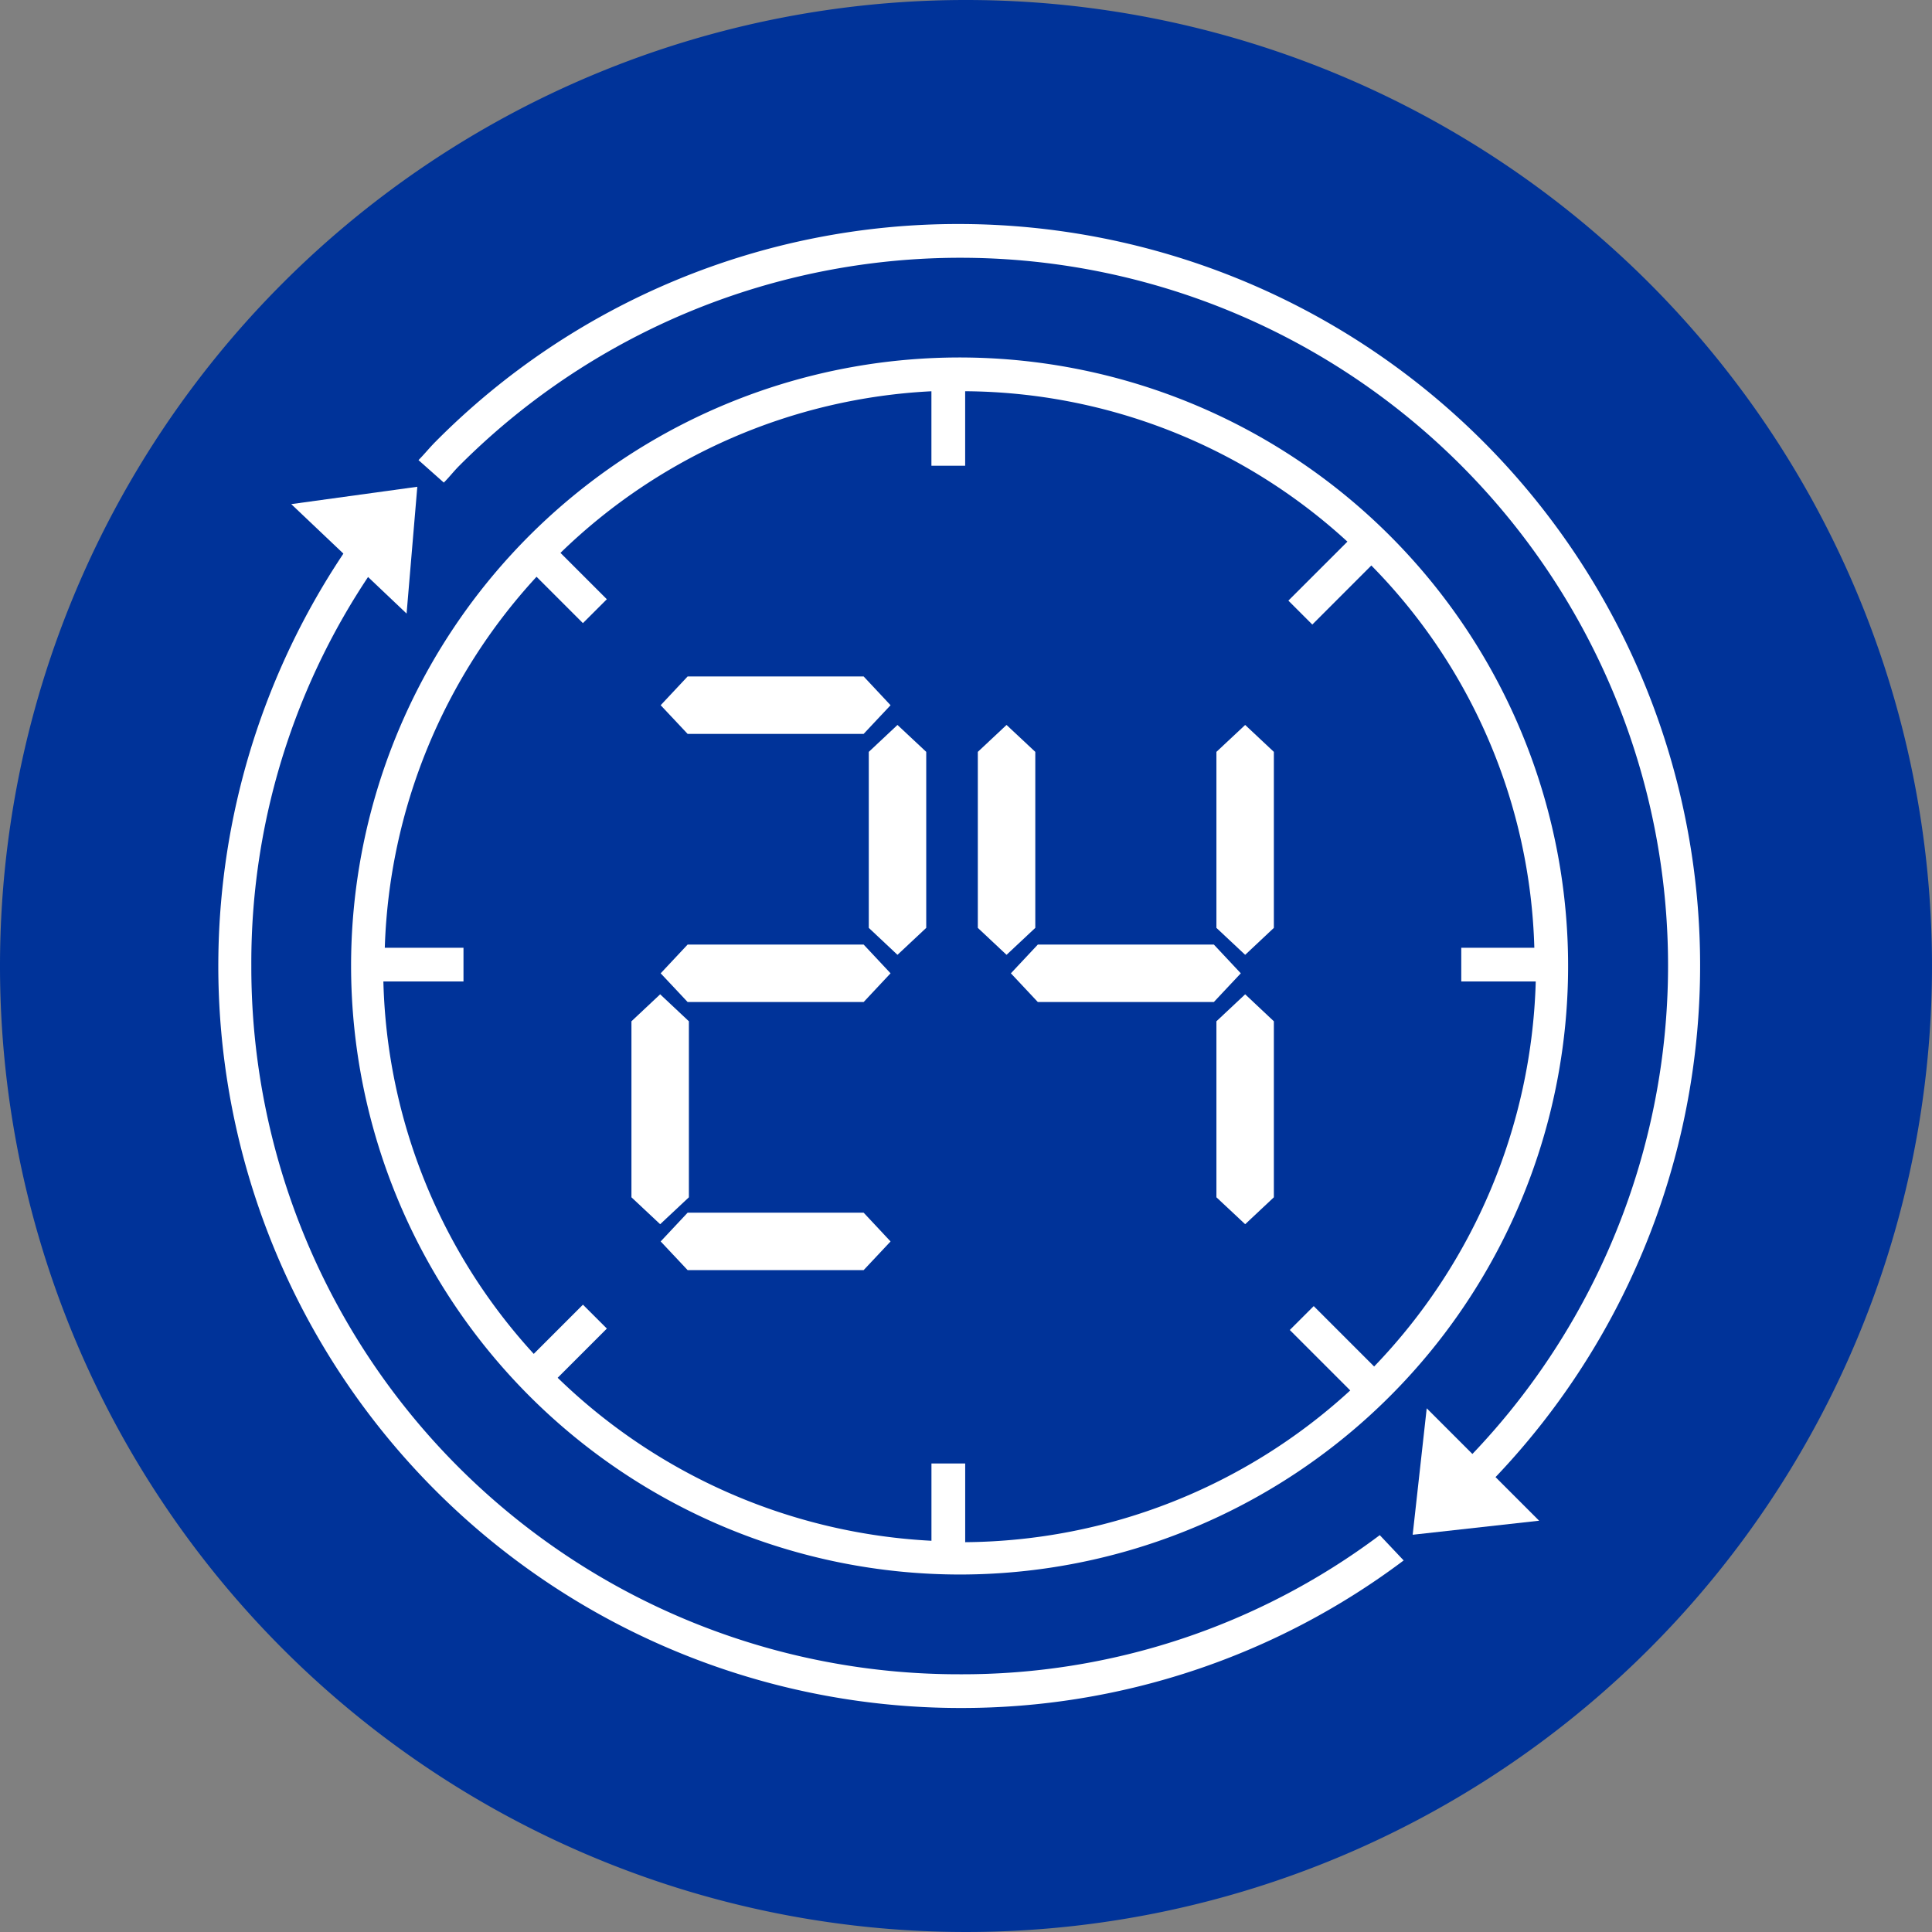
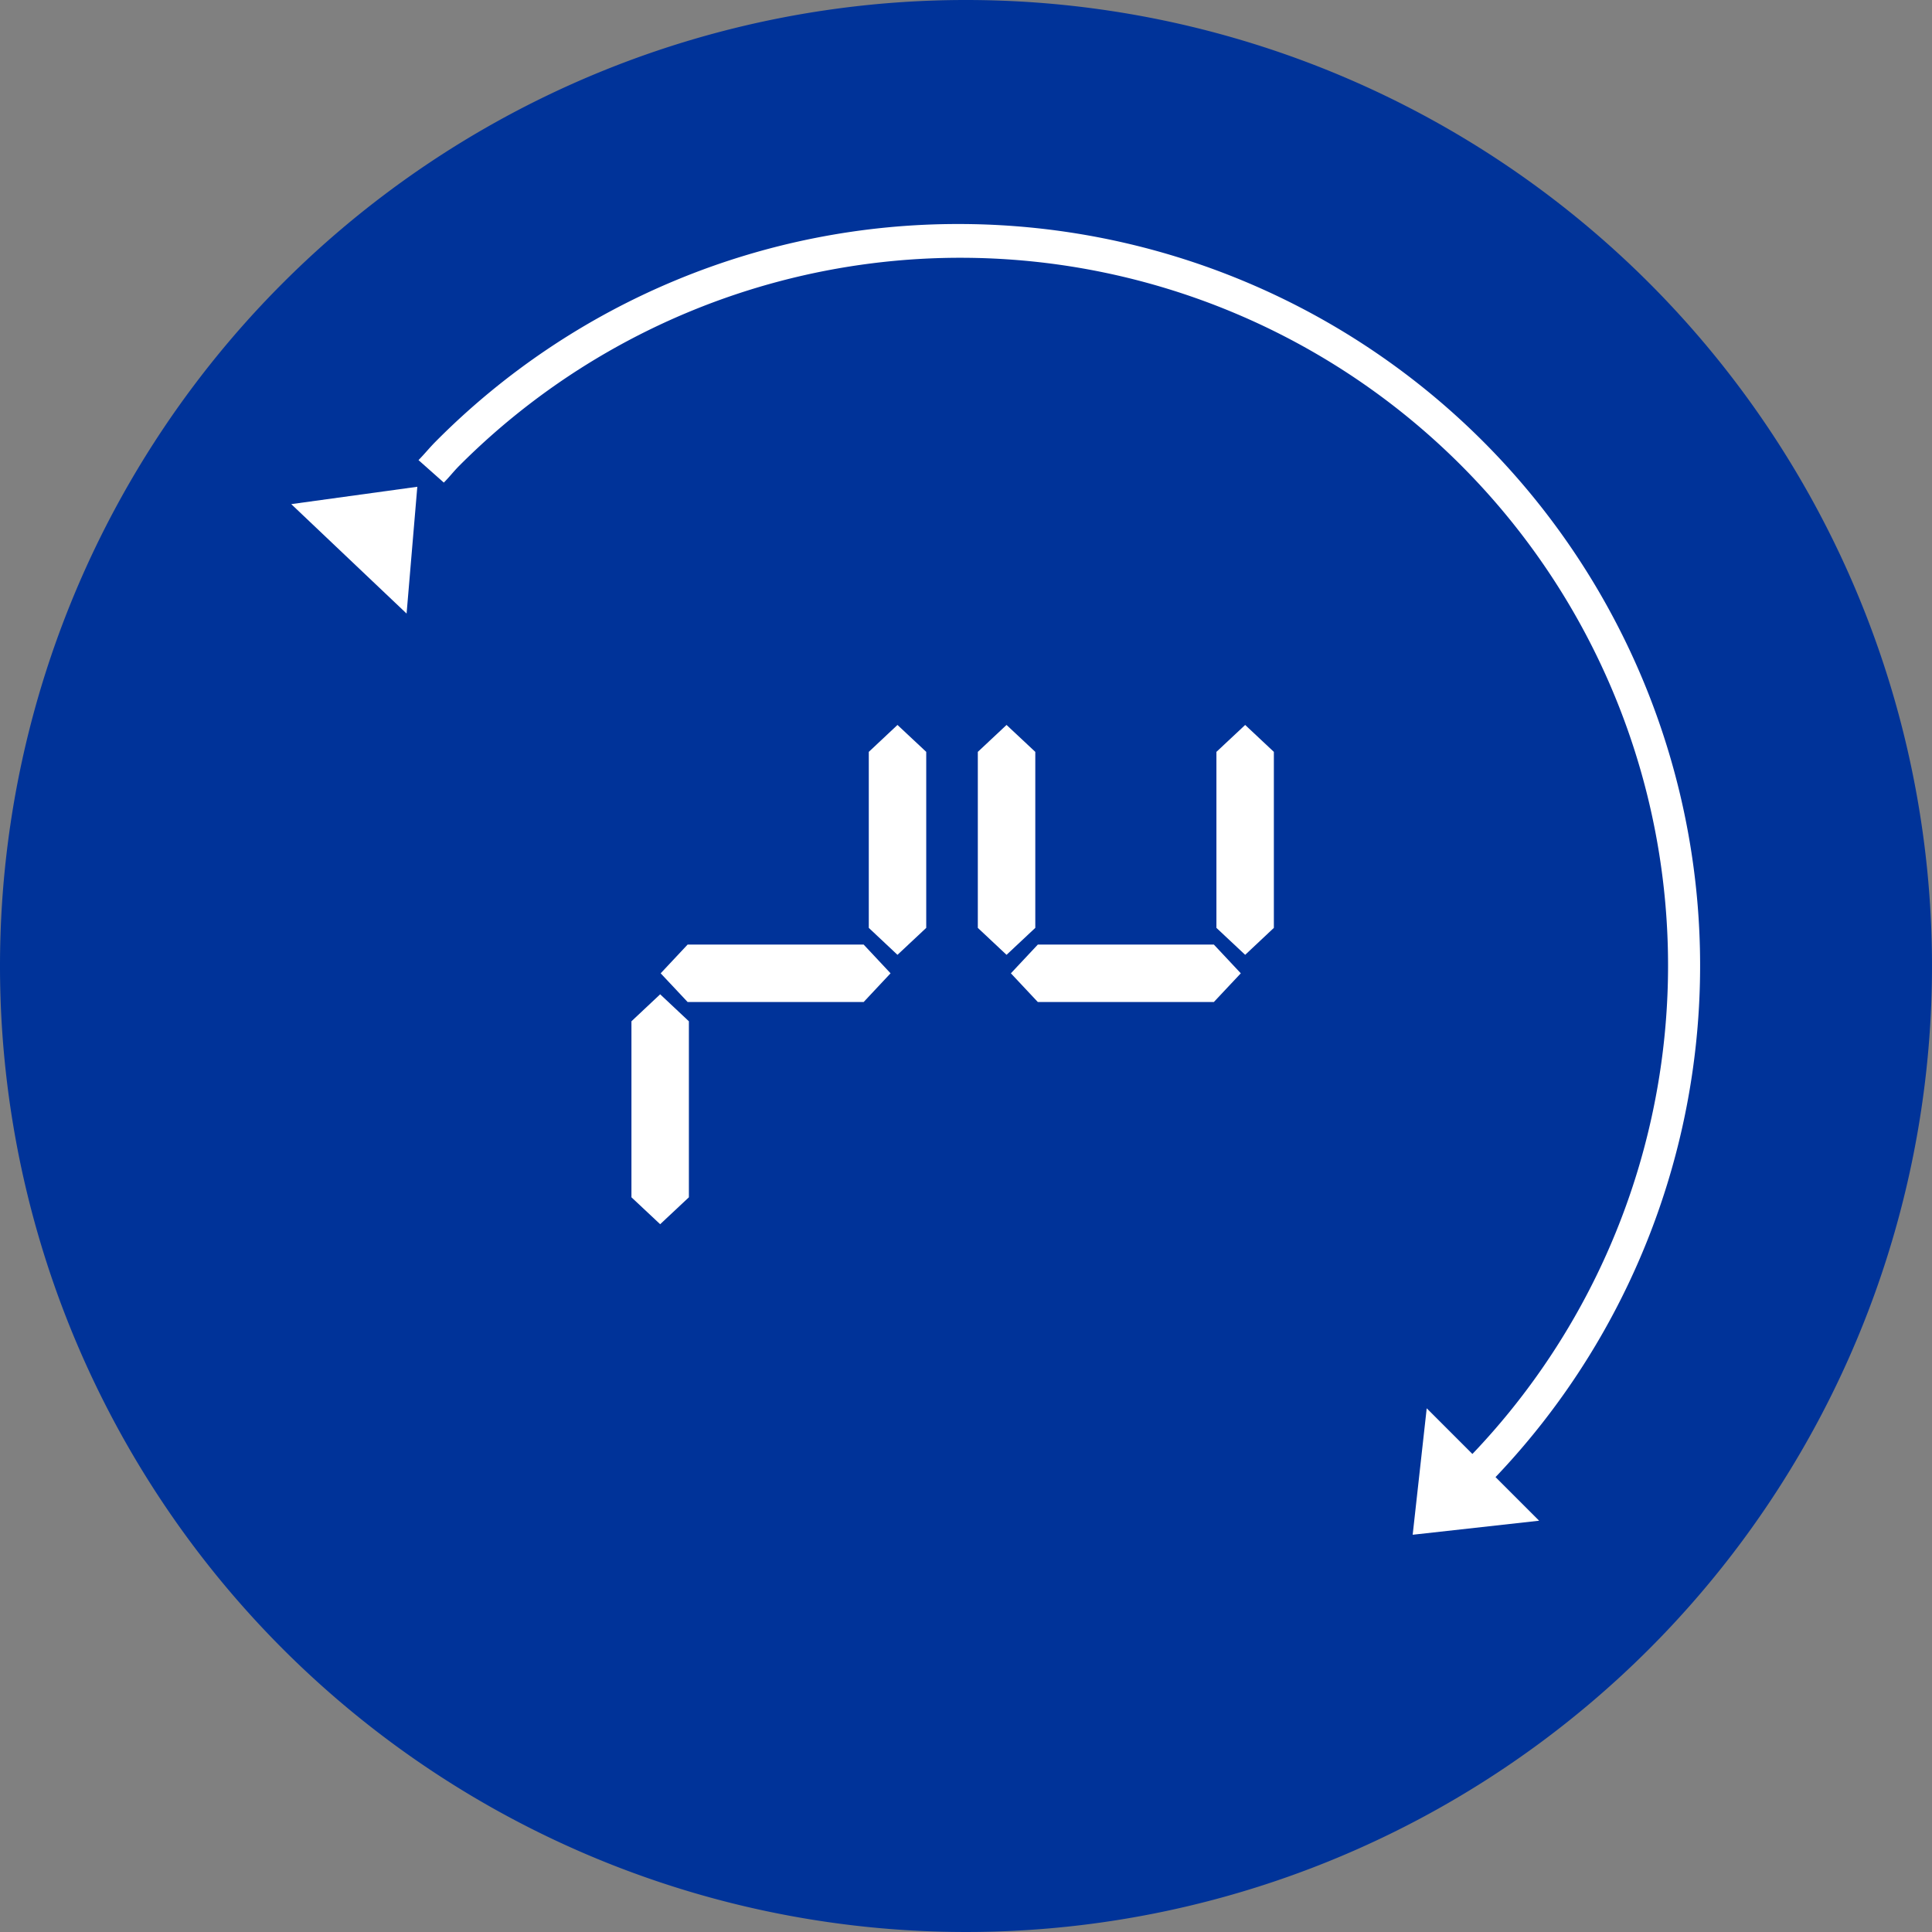
<svg xmlns="http://www.w3.org/2000/svg" width="60" height="60" viewBox="0 0 60 60">
  <rect x="0" y="0" width="60" height="60" fill="#808080" stroke="none" />
  <defs>
    <style>.a{fill:#039;fill-rule:evenodd;}.b{fill:#fff;}</style>
  </defs>
  <title>icon_service_ttl01</title>
  <path class="a" d="M30-0A30,30,0,1,1,0,29.999,29.999,29.999,0,0,1,30-0Z" />
  <path class="b" d="M29.8,6.957a22.843,22.843,0,0,0-16.279,6.765c-.174.174-.35.392-.524.567l.786.698c.175-.174.306-.349.48-.523a21.978,21.978,0,1,1,30.594,31.553l.697.742A23.032,23.032,0,0,0,29.8,6.957" />
-   <path class="b" d="M29.8,51.996A21.966,21.966,0,0,1,7.805,30a21.608,21.608,0,0,1,4.277-13.005l-.787-.698A23.045,23.045,0,0,0,29.844,53.043a22.826,22.826,0,0,0,13.748-4.582l-.742-.786a21.59,21.59,0,0,1-13.049,4.321" />
-   <path class="b" d="M29.8,48.898A18.898,18.898,0,1,0,10.903,30.001,18.918,18.918,0,0,0,29.8,48.898M47.65,29.433h-2.269v1.047h2.313A17.955,17.955,0,0,1,42.675,42.438L40.799,40.562l-.743.742,1.877,1.877a17.886,17.886,0,0,1-11.958,4.713V45.45H28.927V47.85a17.981,17.981,0,0,1-11.608-5.062l1.528-1.528-.743-.742-1.528,1.528a17.772,17.772,0,0,1-4.67-11.566h2.488V29.433H11.95a17.82,17.82,0,0,1,4.713-11.521l1.44,1.44.743-.742-1.44-1.44a17.795,17.795,0,0,1,11.52-5.019v2.313h1.048V12.15a17.716,17.716,0,0,1,11.871,4.671L40.012,18.653l.743.743L42.588,17.562a17.606,17.606,0,0,1,5.062,11.871" />
  <polygon class="b" points="26.821 31.119 24.088 31.119 21.355 31.119 20.518 30.227 21.355 29.334 24.088 29.334 26.821 29.334 27.657 30.227 26.821 31.119" />
-   <polygon class="b" points="26.821 22.792 24.088 22.792 21.355 22.792 20.518 21.901 21.355 21.008 24.088 21.008 26.821 21.008 27.657 21.901 26.821 22.792" />
  <polygon class="b" points="26.981 28.816 26.981 26.083 26.981 23.35 27.872 22.514 28.765 23.35 28.765 26.083 28.765 28.816 27.872 29.653 26.981 28.816" />
  <polygon class="b" points="30.367 28.816 30.367 26.083 30.367 23.35 31.259 22.514 32.152 23.35 32.152 26.083 32.152 28.816 31.259 29.653 30.367 28.816" />
  <polygon class="b" points="37.777 28.816 37.777 26.083 37.777 23.35 38.67 22.514 39.561 23.35 39.561 26.083 39.561 28.816 38.67 29.653 37.777 28.816" />
-   <polygon class="b" points="37.777 37.183 37.777 34.45 37.777 31.717 38.67 30.879 39.561 31.717 39.561 34.45 39.561 37.183 38.67 38.019 37.777 37.183" />
  <polygon class="b" points="19.61 37.183 19.61 34.45 19.61 31.717 20.502 30.879 21.394 31.717 21.394 34.45 21.394 37.183 20.502 38.019 19.61 37.183" />
  <polygon class="b" points="37.697 31.119 34.964 31.119 32.231 31.119 31.394 30.227 32.231 29.334 34.964 29.334 37.697 29.334 38.534 30.227 37.697 31.119" />
-   <polygon class="b" points="26.821 39.445 24.088 39.445 21.355 39.445 20.518 38.554 21.355 37.661 24.088 37.661 26.821 37.661 27.657 38.554 26.821 39.445" />
  <polyline class="b" points="47.799 47.227 43.872 47.663 44.308 43.736" />
  <polyline class="b" points="9.045 15.656 12.96 15.117 12.627 19.055" />
</svg>